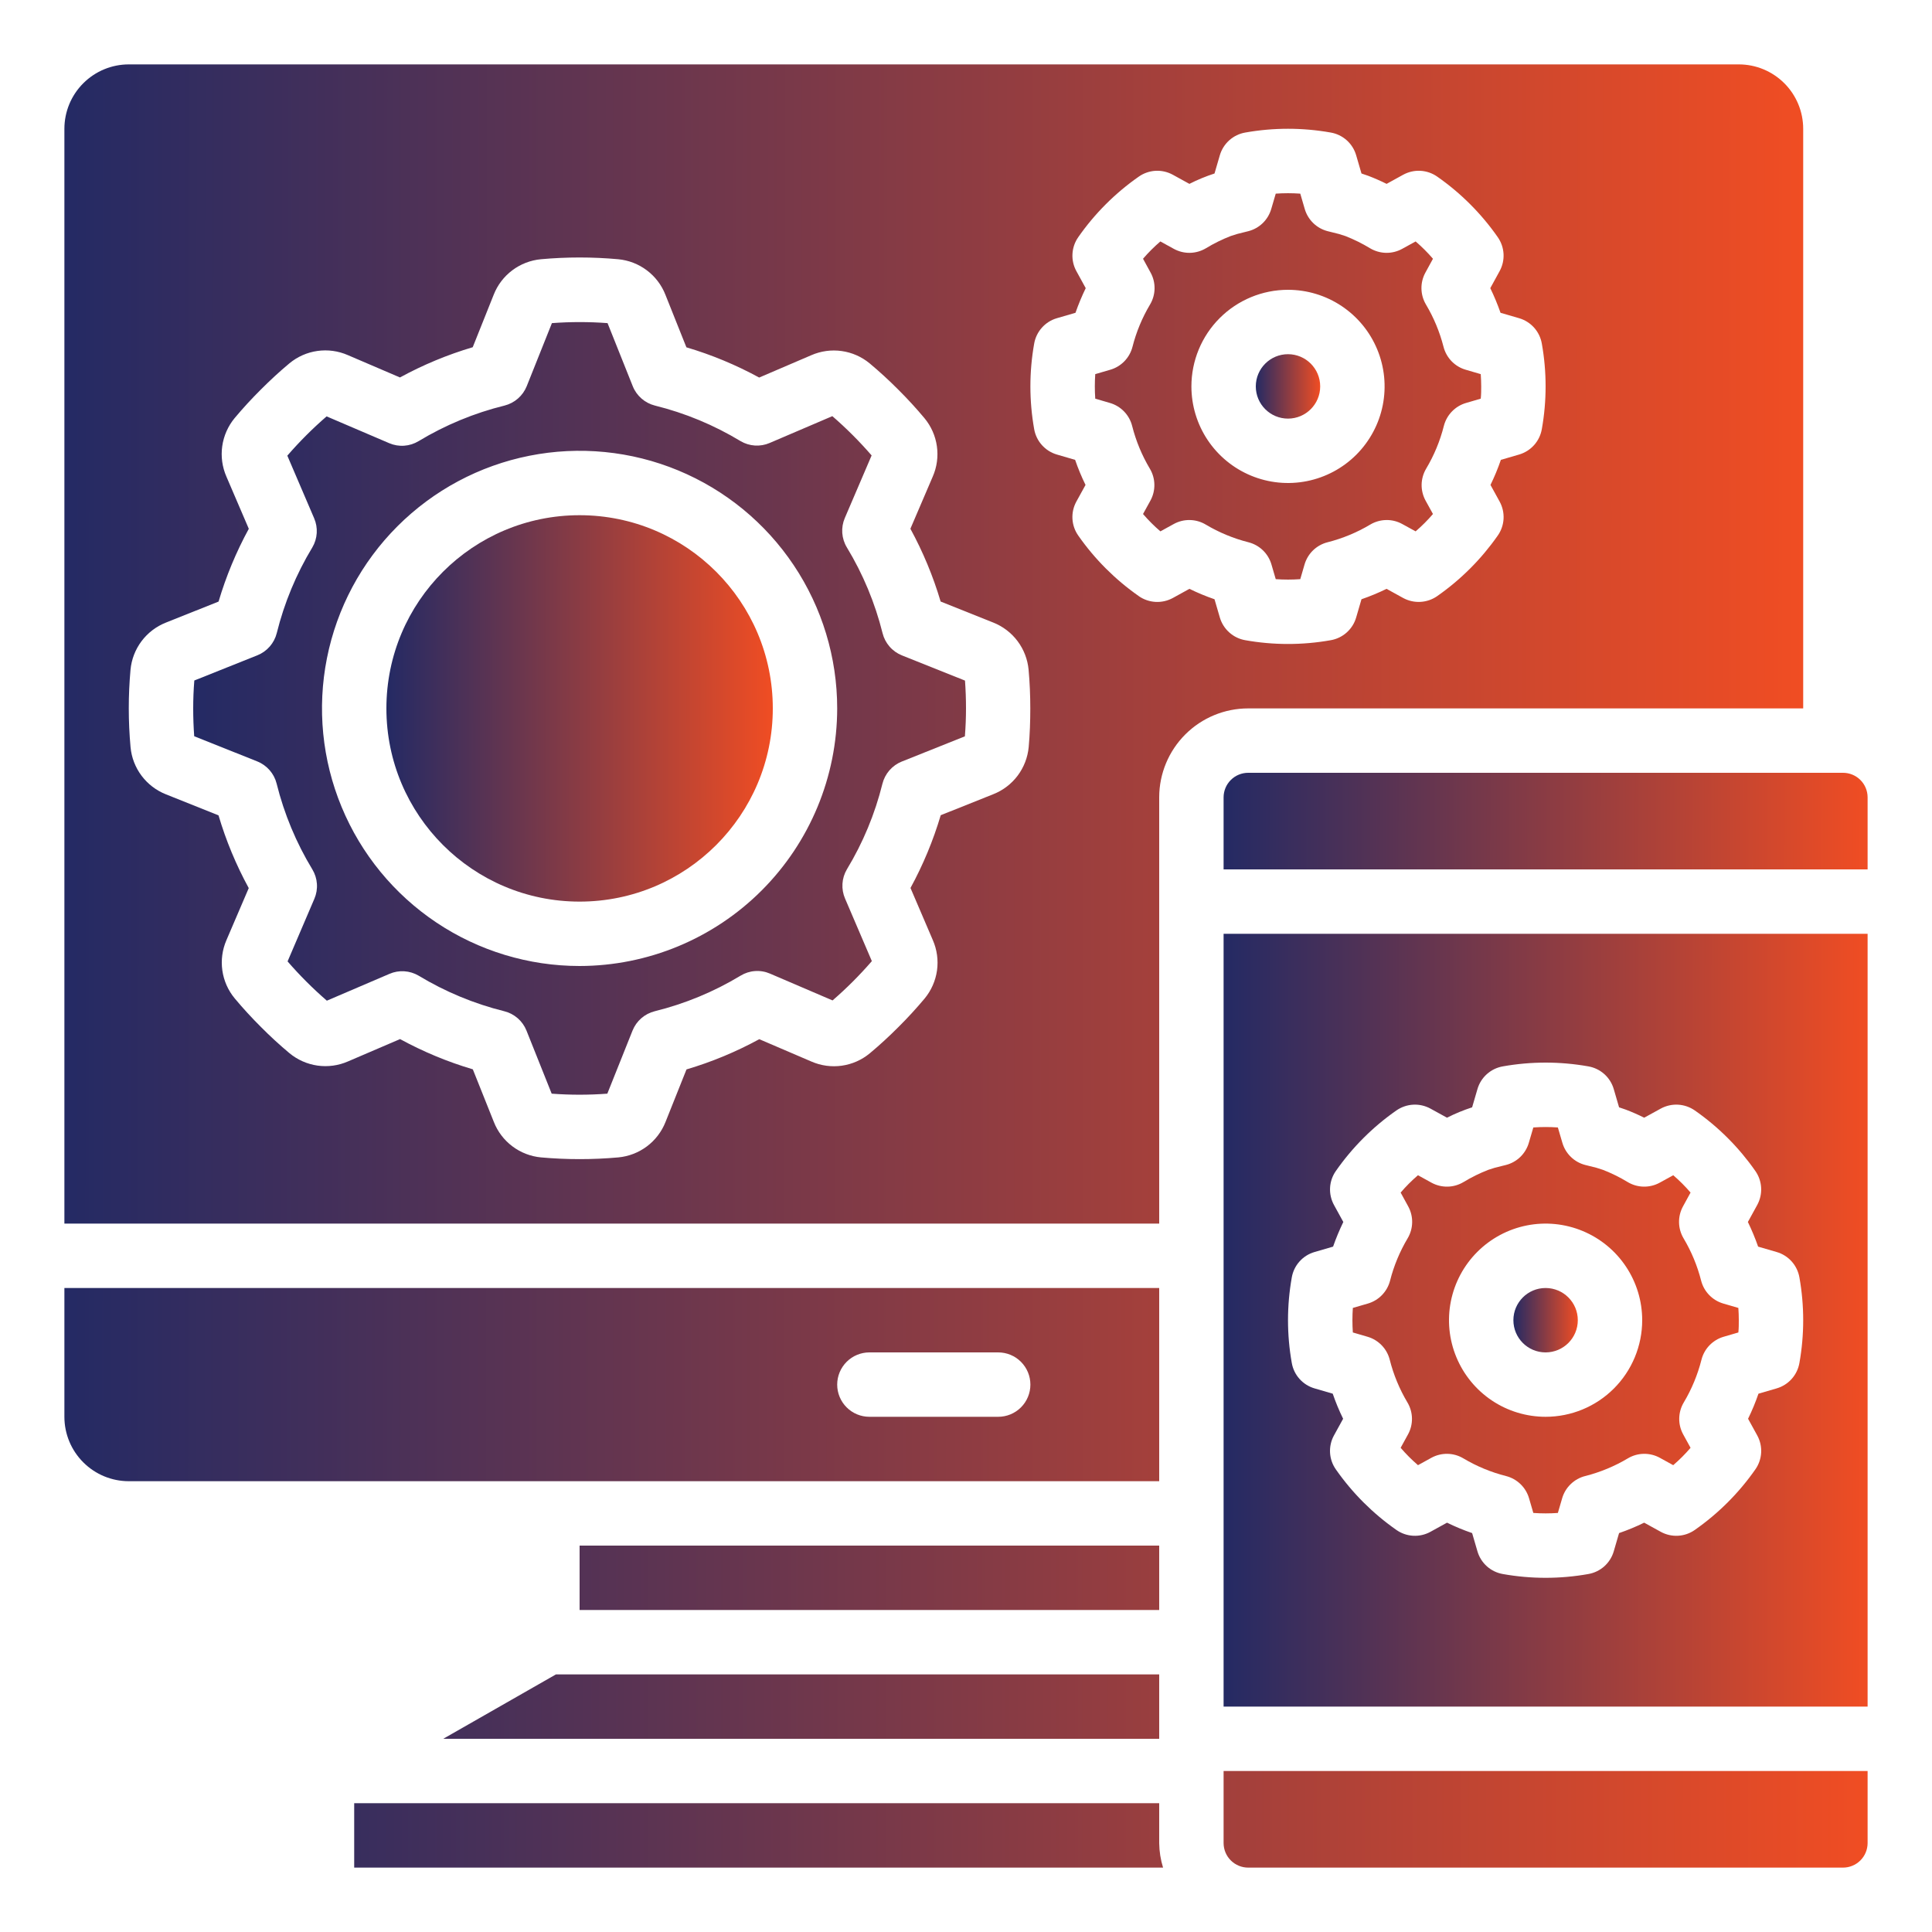
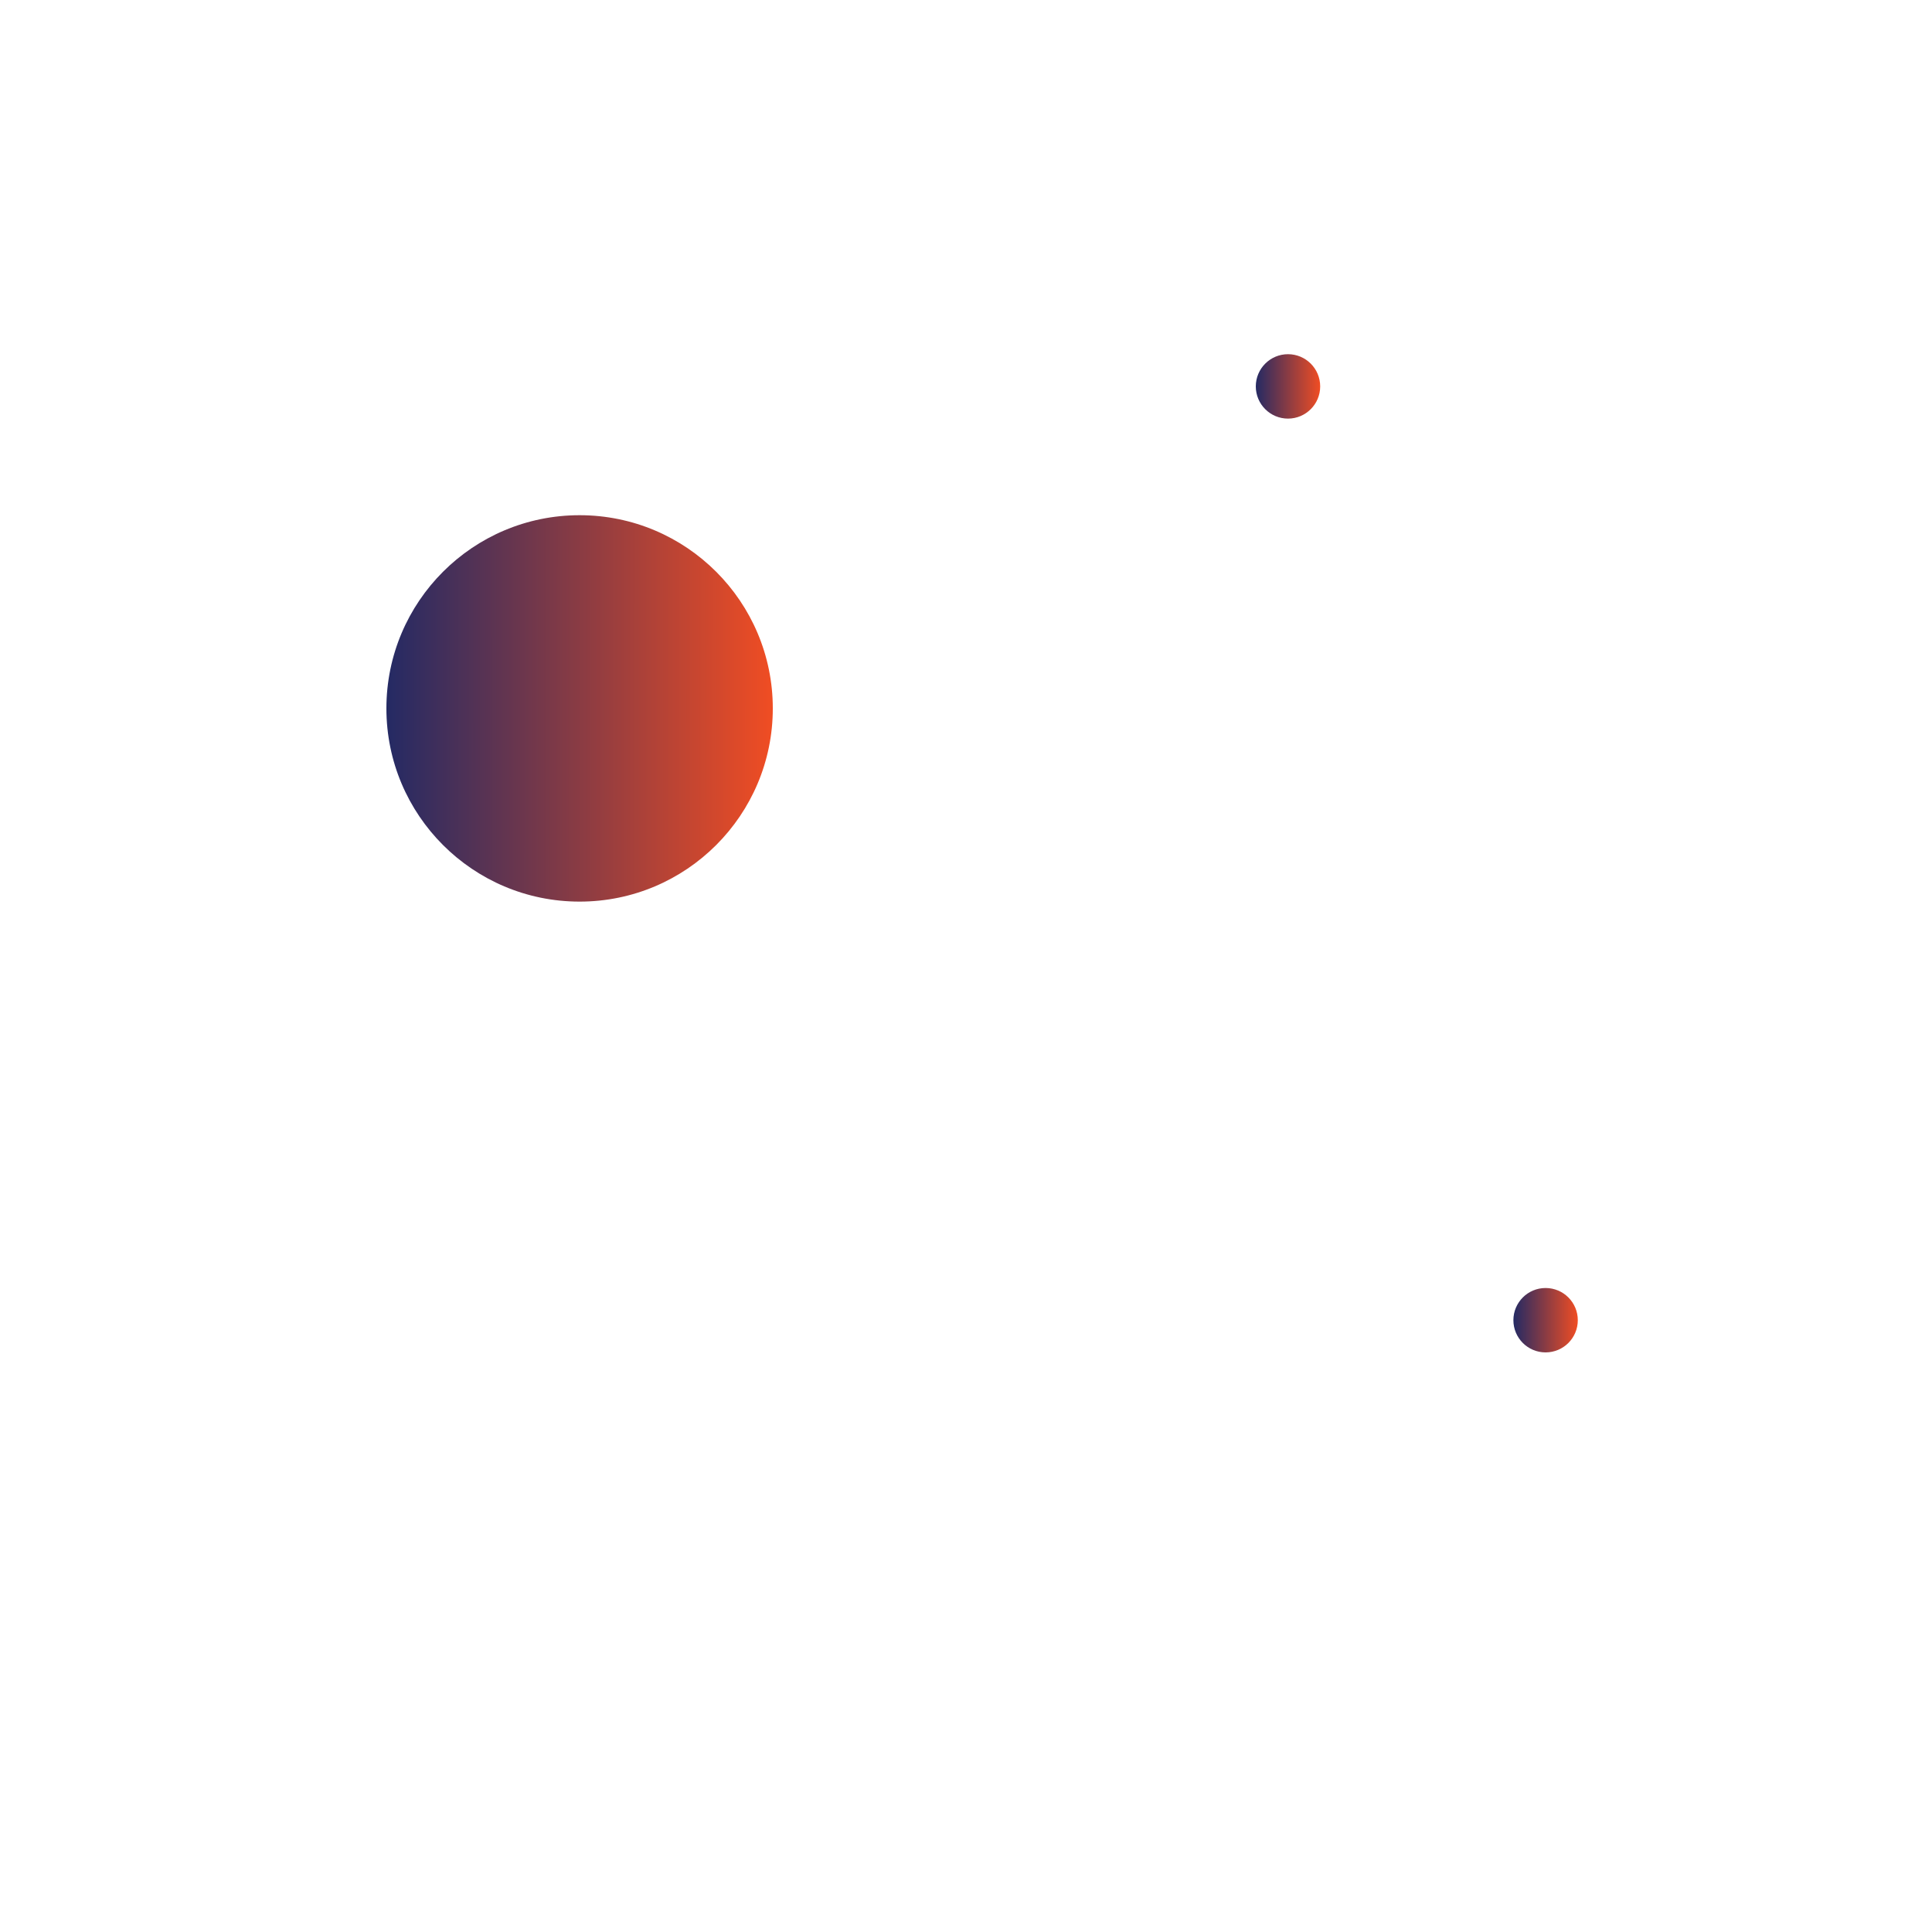
<svg xmlns="http://www.w3.org/2000/svg" width="100" height="100" viewBox="0 0 100 100" fill="none">
-   <path d="M64.608 36.667H93.333V6.667C93.333 5.783 92.982 4.935 92.357 4.31C91.732 3.685 90.884 3.333 90 3.333H6.667C5.783 3.333 4.935 3.685 4.31 4.31C3.684 4.935 3.333 5.783 3.333 6.667V63.333H60V41.265C60.002 40.044 60.489 38.875 61.353 38.012C62.217 37.15 63.388 36.666 64.608 36.667ZM53.245 38.667C53.195 39.203 52.997 39.716 52.674 40.147C52.35 40.578 51.913 40.911 51.412 41.108L48.692 42.195C48.304 43.502 47.78 44.765 47.127 45.962L48.283 48.66C48.499 49.154 48.574 49.699 48.499 50.233C48.423 50.767 48.201 51.27 47.857 51.685C47.43 52.195 46.978 52.687 46.5 53.162C46.025 53.638 45.533 54.092 45.023 54.517C44.608 54.862 44.106 55.084 43.572 55.16C43.037 55.236 42.493 55.161 41.998 54.945L39.3 53.788C38.103 54.441 36.84 54.966 35.533 55.353L34.447 58.073C34.249 58.575 33.916 59.012 33.484 59.336C33.053 59.659 32.54 59.857 32.003 59.907C30.673 60.026 29.334 60.026 28.003 59.907C27.467 59.857 26.954 59.659 26.523 59.335C26.092 59.012 25.759 58.575 25.562 58.073L24.473 55.348C23.166 54.961 21.904 54.436 20.707 53.783L18.01 54.94C17.515 55.156 16.971 55.23 16.436 55.155C15.902 55.079 15.399 54.857 14.983 54.513C14.473 54.087 13.981 53.635 13.507 53.157C13.033 52.686 12.58 52.193 12.152 51.68C11.808 51.267 11.586 50.767 11.509 50.235C11.433 49.703 11.505 49.16 11.718 48.667L12.875 45.968C12.222 44.772 11.697 43.509 11.31 42.202L8.59 41.115C8.088 40.917 7.652 40.584 7.328 40.153C7.004 39.721 6.806 39.209 6.757 38.672C6.636 37.34 6.635 35.999 6.755 34.667C6.805 34.13 7.003 33.618 7.326 33.187C7.65 32.756 8.087 32.423 8.588 32.225L11.313 31.137C11.701 29.829 12.225 28.567 12.878 27.37L11.718 24.667C11.502 24.172 11.428 23.627 11.503 23.093C11.579 22.559 11.801 22.056 12.145 21.64C12.572 21.13 13.024 20.638 13.502 20.163C13.977 19.687 14.468 19.233 14.978 18.808C15.393 18.463 15.896 18.24 16.43 18.165C16.964 18.089 17.509 18.164 18.003 18.38L20.702 19.537C21.898 18.884 23.161 18.359 24.468 17.972L25.555 15.252C25.753 14.75 26.086 14.313 26.517 13.99C26.949 13.666 27.461 13.468 27.998 13.418C29.329 13.297 30.668 13.297 31.998 13.418C32.535 13.468 33.047 13.666 33.478 13.99C33.909 14.313 34.242 14.75 34.44 15.252L35.528 17.977C36.836 18.364 38.098 18.889 39.295 19.542L41.993 18.385C42.488 18.169 43.032 18.094 43.566 18.17C44.1 18.245 44.603 18.467 45.018 18.812C45.528 19.238 46.02 19.691 46.495 20.168C46.972 20.643 47.425 21.135 47.85 21.645C48.195 22.06 48.418 22.562 48.493 23.097C48.569 23.631 48.495 24.176 48.278 24.67L47.122 27.368C47.775 28.565 48.299 29.828 48.687 31.135L51.407 32.222C51.908 32.42 52.345 32.753 52.669 33.184C52.992 33.615 53.19 34.128 53.24 34.665C53.3 35.332 53.328 35.998 53.328 36.665C53.328 37.332 53.305 38.008 53.245 38.667ZM58.942 30.853C57.723 30.001 56.664 28.942 55.812 27.723C55.632 27.468 55.527 27.168 55.51 26.856C55.492 26.544 55.563 26.234 55.713 25.96L56.187 25.1C55.98 24.679 55.8 24.245 55.648 23.802L54.705 23.527C54.405 23.439 54.136 23.269 53.928 23.036C53.719 22.803 53.581 22.516 53.528 22.208C53.268 20.747 53.268 19.25 53.528 17.788C53.581 17.48 53.719 17.194 53.928 16.96C54.136 16.727 54.405 16.557 54.705 16.47L55.667 16.19C55.819 15.755 55.996 15.329 56.197 14.915L55.715 14.037C55.564 13.763 55.493 13.453 55.511 13.141C55.528 12.829 55.632 12.529 55.812 12.273C56.662 11.054 57.722 9.994 58.942 9.143C59.197 8.963 59.498 8.859 59.809 8.841C60.121 8.824 60.431 8.895 60.705 9.045L61.563 9.517C61.982 9.304 62.417 9.125 62.863 8.98L63.138 8.037C63.226 7.737 63.396 7.467 63.629 7.259C63.862 7.051 64.149 6.913 64.457 6.86C65.918 6.6 67.415 6.6 68.877 6.86C69.185 6.913 69.472 7.051 69.705 7.259C69.938 7.467 70.108 7.737 70.195 8.037L70.47 8.98C70.59 9.017 70.705 9.057 70.82 9.1C71.143 9.223 71.46 9.362 71.77 9.517L72.628 9.045C72.902 8.895 73.212 8.824 73.524 8.841C73.836 8.859 74.136 8.963 74.392 9.143C75.611 9.994 76.671 11.054 77.522 12.273C77.701 12.529 77.806 12.829 77.823 13.141C77.84 13.453 77.769 13.763 77.618 14.037L77.137 14.915C77.338 15.329 77.515 15.755 77.667 16.19L78.628 16.47C78.928 16.557 79.198 16.727 79.406 16.96C79.614 17.194 79.752 17.48 79.805 17.788C80.065 19.25 80.065 20.747 79.805 22.208C79.752 22.516 79.614 22.803 79.406 23.036C79.198 23.269 78.928 23.439 78.628 23.527L77.685 23.802C77.533 24.245 77.353 24.679 77.147 25.1L77.62 25.96C77.77 26.234 77.841 26.544 77.824 26.856C77.806 27.168 77.702 27.468 77.522 27.723C76.67 28.942 75.61 30.001 74.392 30.853C74.136 31.032 73.835 31.136 73.524 31.153C73.213 31.171 72.902 31.101 72.628 30.952L71.768 30.478C71.347 30.685 70.914 30.865 70.47 31.017L70.195 31.96C70.108 32.26 69.938 32.529 69.705 32.737C69.472 32.946 69.185 33.084 68.877 33.137C67.415 33.397 65.918 33.397 64.457 33.137C64.149 33.084 63.862 32.946 63.629 32.737C63.396 32.529 63.226 32.26 63.138 31.96L62.863 31.017C62.42 30.865 61.986 30.685 61.565 30.478L60.705 30.952C60.431 31.101 60.121 31.171 59.81 31.154C59.498 31.137 59.197 31.033 58.942 30.855V30.853ZM3.333 73.333C3.333 74.217 3.684 75.065 4.31 75.69C4.935 76.316 5.783 76.667 6.667 76.667H60V66.667H3.333V73.333ZM45 70H51.667C52.109 70 52.533 70.176 52.845 70.488C53.158 70.801 53.333 71.225 53.333 71.667C53.333 72.109 53.158 72.533 52.845 72.845C52.533 73.158 52.109 73.333 51.667 73.333H45C44.558 73.333 44.134 73.158 43.822 72.845C43.509 72.533 43.333 72.109 43.333 71.667C43.333 71.225 43.509 70.801 43.822 70.488C44.134 70.176 44.558 70 45 70Z" fill="url(#paint0_linear_858_117)" />
  <path d="M80 70C80.921 70 81.667 69.254 81.667 68.333C81.667 67.413 80.921 66.667 80 66.667C79.079 66.667 78.333 67.413 78.333 68.333C78.333 69.254 79.079 70 80 70Z" fill="url(#paint1_linear_858_117)" />
-   <path d="M96.667 91.667H63.333V95.402C63.335 95.738 63.47 96.061 63.709 96.298C63.948 96.535 64.272 96.668 64.608 96.667H95.392C95.728 96.668 96.052 96.535 96.291 96.298C96.53 96.061 96.665 95.738 96.667 95.402V91.667ZM30 80H60V83.333H30V80ZM22.942 90H60V86.667H28.775L22.942 90ZM18.333 96.667H60.2C60.073 96.257 60.006 95.831 60 95.402V93.333H18.333V96.667ZM89.2 67.472C88.922 67.391 88.669 67.239 88.468 67.031C88.266 66.823 88.122 66.566 88.05 66.285C87.854 65.516 87.548 64.779 87.142 64.097C86.993 63.847 86.912 63.563 86.907 63.272C86.902 62.981 86.973 62.695 87.113 62.44L87.503 61.727C87.228 61.406 86.928 61.106 86.607 60.83L85.907 61.215C85.652 61.355 85.365 61.425 85.075 61.42C84.785 61.415 84.501 61.334 84.252 61.185C83.844 60.937 83.415 60.725 82.97 60.552C82.748 60.473 82.52 60.408 82.29 60.358L82.05 60.298C81.77 60.226 81.513 60.082 81.306 59.88C81.099 59.678 80.947 59.426 80.867 59.148L80.635 58.357C80.212 58.327 79.788 58.327 79.365 58.357L79.133 59.148C79.053 59.426 78.901 59.678 78.694 59.88C78.487 60.082 78.23 60.226 77.95 60.298L77.71 60.358C77.481 60.408 77.256 60.472 77.035 60.55C76.588 60.724 76.158 60.936 75.748 61.185C75.499 61.334 75.215 61.415 74.925 61.42C74.635 61.425 74.348 61.355 74.093 61.215L73.393 60.83C73.072 61.106 72.772 61.406 72.497 61.727L72.887 62.44C73.027 62.695 73.098 62.981 73.093 63.272C73.088 63.563 73.007 63.847 72.858 64.097C72.452 64.779 72.146 65.516 71.95 66.285C71.878 66.566 71.734 66.823 71.532 67.031C71.331 67.239 71.078 67.391 70.8 67.472L70.023 67.698C69.994 68.121 69.994 68.546 70.023 68.968L70.783 69.19C71.062 69.271 71.315 69.424 71.517 69.633C71.719 69.842 71.862 70.1 71.933 70.382C72.13 71.158 72.438 71.902 72.848 72.59C72.997 72.839 73.078 73.123 73.083 73.413C73.089 73.704 73.018 73.99 72.878 74.245L72.497 74.938C72.773 75.26 73.073 75.56 73.395 75.837L74.088 75.455C74.343 75.315 74.629 75.245 74.92 75.25C75.21 75.255 75.494 75.336 75.743 75.485C76.431 75.895 77.175 76.203 77.952 76.4C78.233 76.471 78.491 76.615 78.7 76.817C78.909 77.018 79.062 77.271 79.143 77.55L79.365 78.31C79.788 78.34 80.212 78.34 80.635 78.31L80.857 77.55C80.938 77.271 81.091 77.018 81.3 76.817C81.509 76.615 81.767 76.471 82.048 76.4C82.825 76.203 83.569 75.895 84.257 75.485C84.506 75.336 84.79 75.255 85.08 75.25C85.371 75.245 85.657 75.315 85.912 75.455L86.605 75.837C86.927 75.561 87.228 75.26 87.503 74.938L87.122 74.245C86.982 73.99 86.911 73.704 86.917 73.413C86.922 73.123 87.003 72.839 87.152 72.59C87.562 71.902 87.87 71.158 88.067 70.382C88.138 70.1 88.281 69.842 88.483 69.633C88.685 69.424 88.938 69.271 89.217 69.19L89.977 68.968C90 68.752 90 68.54 90 68.333C90 68.127 89.992 67.915 89.977 67.698L89.2 67.472ZM80 73.333C79.011 73.333 78.044 73.04 77.222 72.491C76.4 71.941 75.759 71.16 75.381 70.247C75.002 69.333 74.903 68.328 75.096 67.358C75.289 66.388 75.765 65.497 76.465 64.798C77.164 64.099 78.055 63.622 79.025 63.429C79.995 63.236 81 63.336 81.913 63.714C82.827 64.092 83.608 64.733 84.157 65.555C84.707 66.378 85 67.344 85 68.333C85 69.659 84.473 70.931 83.535 71.869C82.598 72.807 81.326 73.333 80 73.333ZM62.41 27.152C63.098 27.562 63.842 27.87 64.618 28.067C64.9 28.138 65.158 28.282 65.367 28.483C65.576 28.685 65.729 28.938 65.81 29.217L66.032 29.977C66.454 30.007 66.879 30.007 67.302 29.977L67.523 29.217C67.605 28.938 67.757 28.685 67.966 28.483C68.175 28.282 68.433 28.138 68.715 28.067C69.492 27.87 70.235 27.562 70.923 27.152C71.173 27.003 71.457 26.922 71.747 26.917C72.037 26.911 72.324 26.982 72.578 27.122L73.272 27.503C73.594 27.227 73.894 26.927 74.17 26.605L73.788 25.912C73.649 25.657 73.578 25.37 73.583 25.08C73.589 24.79 73.67 24.506 73.818 24.257C74.228 23.569 74.537 22.825 74.733 22.048C74.805 21.767 74.948 21.509 75.15 21.3C75.352 21.091 75.604 20.938 75.883 20.857L76.643 20.635C76.667 20.418 76.667 20.207 76.667 20C76.667 19.793 76.658 19.582 76.643 19.365L75.867 19.138C75.588 19.058 75.336 18.906 75.134 18.698C74.933 18.489 74.789 18.232 74.717 17.952C74.52 17.183 74.214 16.445 73.808 15.763C73.66 15.514 73.579 15.229 73.574 14.939C73.569 14.648 73.64 14.361 73.78 14.107L74.17 13.393C73.894 13.072 73.594 12.773 73.273 12.497L72.573 12.882C72.319 13.021 72.032 13.092 71.742 13.087C71.452 13.081 71.168 13 70.918 12.852C70.51 12.604 70.081 12.392 69.637 12.218C69.414 12.14 69.187 12.075 68.957 12.025L68.717 11.965C68.437 11.893 68.18 11.748 67.973 11.547C67.765 11.345 67.614 11.093 67.533 10.815L67.302 10.023C66.879 9.993 66.454 9.993 66.032 10.023L65.8 10.815C65.719 11.093 65.568 11.345 65.361 11.547C65.153 11.748 64.897 11.893 64.617 11.965L64.377 12.025C64.148 12.075 63.922 12.139 63.702 12.217C63.255 12.39 62.825 12.603 62.415 12.852C62.166 13 61.882 13.081 61.592 13.087C61.301 13.092 61.015 13.021 60.76 12.882L60.06 12.497C59.739 12.773 59.439 13.072 59.163 13.393L59.553 14.107C59.694 14.361 59.765 14.648 59.76 14.939C59.755 15.229 59.674 15.514 59.525 15.763C59.119 16.445 58.813 17.183 58.617 17.952C58.545 18.232 58.401 18.489 58.199 18.698C57.997 18.906 57.745 19.058 57.467 19.138L56.69 19.365C56.661 19.788 56.661 20.212 56.69 20.635L57.45 20.857C57.729 20.938 57.982 21.091 58.184 21.3C58.385 21.509 58.529 21.767 58.6 22.048C58.797 22.825 59.105 23.569 59.515 24.257C59.664 24.506 59.745 24.79 59.75 25.08C59.755 25.37 59.685 25.657 59.545 25.912L59.163 26.605C59.44 26.927 59.74 27.227 60.062 27.503L60.755 27.122C61.01 26.982 61.296 26.911 61.587 26.917C61.877 26.922 62.161 27.003 62.41 27.152ZM66.667 15C67.656 15 68.622 15.293 69.445 15.843C70.267 16.392 70.908 17.173 71.286 18.087C71.665 19 71.763 20.006 71.571 20.976C71.378 21.945 70.901 22.836 70.202 23.536C69.503 24.235 68.612 24.711 67.642 24.904C66.672 25.097 65.667 24.998 64.753 24.619C63.84 24.241 63.059 23.6 62.509 22.778C61.96 21.956 61.667 20.989 61.667 20C61.667 18.674 62.194 17.402 63.131 16.465C64.069 15.527 65.341 15 66.667 15ZM46.682 33.922C46.436 33.823 46.218 33.668 46.044 33.468C45.87 33.269 45.746 33.032 45.682 32.775C45.292 31.21 44.669 29.712 43.833 28.333C43.696 28.107 43.615 27.851 43.596 27.586C43.578 27.322 43.622 27.057 43.727 26.813L45.115 23.573C44.487 22.848 43.807 22.168 43.082 21.54L39.838 22.928C39.598 23.032 39.336 23.077 39.075 23.061C38.813 23.044 38.559 22.966 38.333 22.833C36.956 22 35.461 21.379 33.898 20.992C33.642 20.927 33.404 20.803 33.205 20.629C33.006 20.455 32.85 20.237 32.752 19.992L31.447 16.725C30.488 16.653 29.525 16.653 28.567 16.725L27.262 19.992C27.163 20.237 27.008 20.455 26.808 20.629C26.609 20.803 26.371 20.927 26.115 20.992C24.548 21.378 23.048 21.999 21.667 22.833C21.44 22.97 21.184 23.052 20.92 23.07C20.656 23.089 20.392 23.044 20.148 22.94L16.905 21.552C16.179 22.18 15.5 22.859 14.872 23.585L16.26 26.825C16.364 27.066 16.41 27.328 16.394 27.59C16.378 27.852 16.3 28.107 16.167 28.333C15.333 29.711 14.713 31.207 14.325 32.77C14.261 33.026 14.136 33.264 13.963 33.463C13.789 33.663 13.57 33.818 13.325 33.917L10.058 35.222C10.019 35.703 10 36.184 10 36.667C10 37.148 10.017 37.63 10.052 38.107L13.318 39.412C13.564 39.51 13.782 39.666 13.956 39.865C14.13 40.064 14.254 40.302 14.318 40.558C14.707 42.124 15.33 43.621 16.167 45C16.304 45.227 16.385 45.482 16.403 45.746C16.422 46.01 16.377 46.275 16.273 46.518L14.885 49.762C15.513 50.487 16.193 51.167 16.918 51.795L20.158 50.407C20.399 50.302 20.662 50.256 20.924 50.273C21.186 50.289 21.44 50.367 21.667 50.5C23.045 51.333 24.54 51.954 26.103 52.342C26.36 52.406 26.597 52.53 26.797 52.704C26.996 52.878 27.151 53.096 27.25 53.342L28.555 56.608C29.514 56.68 30.476 56.68 31.435 56.608L32.74 53.342C32.839 53.096 32.994 52.878 33.193 52.704C33.393 52.53 33.63 52.406 33.887 52.342C35.453 51.955 36.952 51.334 38.333 50.5C38.56 50.362 38.816 50.28 39.08 50.262C39.345 50.243 39.61 50.288 39.853 50.393L43.093 51.782C43.819 51.154 44.498 50.474 45.127 49.748L43.738 46.505C43.635 46.264 43.589 46.003 43.606 45.741C43.622 45.48 43.7 45.226 43.833 45C44.667 43.623 45.288 42.128 45.675 40.565C45.739 40.309 45.864 40.071 46.037 39.872C46.211 39.672 46.43 39.517 46.675 39.418L49.942 38.113C49.981 37.631 50 37.149 50 36.667C50 36.185 49.983 35.703 49.948 35.227L46.682 33.922ZM30 50C27.363 50 24.785 49.218 22.592 47.753C20.4 46.288 18.691 44.206 17.682 41.769C16.672 39.333 16.408 36.652 16.923 34.066C17.437 31.479 18.707 29.103 20.572 27.239C22.437 25.374 24.812 24.104 27.399 23.59C29.985 23.075 32.666 23.339 35.102 24.348C37.539 25.358 39.621 27.066 41.086 29.259C42.551 31.452 43.333 34.03 43.333 36.667C43.329 40.202 41.923 43.591 39.424 46.09C36.924 48.59 33.535 49.996 30 50Z" fill="url(#paint2_linear_858_117)" />
  <path d="M66.667 21.667C67.587 21.667 68.333 20.921 68.333 20C68.333 19.08 67.587 18.333 66.667 18.333C65.746 18.333 65 19.08 65 20C65 20.921 65.746 21.667 66.667 21.667Z" fill="url(#paint3_linear_858_117)" />
-   <path d="M96.667 48.333H63.333V88.333H96.667V48.333ZM93.138 70.543C93.085 70.851 92.947 71.138 92.739 71.371C92.531 71.604 92.262 71.774 91.962 71.862L91.018 72.137C90.866 72.58 90.686 73.014 90.48 73.435L90.953 74.295C91.104 74.569 91.174 74.879 91.157 75.191C91.139 75.503 91.035 75.803 90.855 76.058C90.003 77.277 88.944 78.336 87.725 79.188C87.47 79.368 87.169 79.473 86.857 79.49C86.546 79.508 86.235 79.437 85.962 79.287L85.102 78.813C84.681 79.02 84.247 79.2 83.803 79.352L83.528 80.295C83.441 80.595 83.271 80.864 83.038 81.073C82.805 81.281 82.518 81.419 82.21 81.472C80.748 81.732 79.252 81.732 77.79 81.472C77.482 81.419 77.195 81.281 76.962 81.073C76.729 80.864 76.559 80.595 76.472 80.295L76.197 79.352C75.753 79.2 75.319 79.02 74.898 78.813L74.038 79.287C73.765 79.437 73.454 79.508 73.143 79.49C72.831 79.473 72.53 79.368 72.275 79.188C71.056 78.336 69.997 77.277 69.145 76.058C68.965 75.803 68.86 75.503 68.843 75.191C68.826 74.879 68.896 74.569 69.047 74.295L69.52 73.435C69.313 73.014 69.134 72.58 68.982 72.137L68.038 71.862C67.738 71.774 67.469 71.604 67.261 71.371C67.053 71.138 66.915 70.851 66.862 70.543C66.602 69.082 66.602 67.585 66.862 66.123C66.915 65.815 67.053 65.528 67.261 65.295C67.469 65.062 67.738 64.892 68.038 64.805L69 64.525C69.152 64.09 69.329 63.664 69.53 63.25L69.048 62.372C68.898 62.098 68.827 61.788 68.844 61.476C68.861 61.164 68.965 60.864 69.145 60.608C69.996 59.389 71.055 58.329 72.275 57.478C72.531 57.3 72.831 57.196 73.143 57.178C73.454 57.161 73.764 57.231 74.038 57.38L74.897 57.852C75.315 57.639 75.75 57.46 76.197 57.315L76.472 56.372C76.559 56.072 76.729 55.802 76.962 55.594C77.195 55.386 77.482 55.248 77.79 55.195C79.252 54.935 80.748 54.935 82.21 55.195C82.518 55.248 82.805 55.386 83.038 55.594C83.271 55.802 83.441 56.072 83.528 56.372L83.803 57.315C83.923 57.352 84.038 57.392 84.153 57.435C84.477 57.558 84.794 57.697 85.103 57.852L85.962 57.38C86.236 57.231 86.546 57.161 86.857 57.178C87.169 57.196 87.469 57.3 87.725 57.478C88.945 58.329 90.004 59.389 90.855 60.608C91.035 60.864 91.139 61.164 91.156 61.476C91.173 61.788 91.102 62.098 90.952 62.372L90.47 63.25C90.671 63.664 90.848 64.09 91 64.525L91.962 64.805C92.262 64.892 92.531 65.062 92.739 65.295C92.947 65.528 93.085 65.815 93.138 66.123C93.398 67.585 93.398 69.082 93.138 70.543Z" fill="url(#paint4_linear_858_117)" />
  <path d="M30 46.667C35.523 46.667 40 42.19 40 36.667C40 31.144 35.523 26.667 30 26.667C24.477 26.667 20 31.144 20 36.667C20 42.19 24.477 46.667 30 46.667Z" fill="url(#paint5_linear_858_117)" />
-   <path d="M96.667 41.265C96.665 40.928 96.53 40.606 96.291 40.369C96.052 40.132 95.728 39.999 95.392 40H64.608C64.272 39.999 63.948 40.132 63.709 40.369C63.47 40.606 63.335 40.928 63.333 41.265V45H96.667V41.265Z" fill="url(#paint6_linear_858_117)" />
  <defs>
    <linearGradient id="paint0_linear_858_117" x1="3.333" y1="40" x2="93.333" y2="40.042" gradientUnits="userSpaceOnUse">
      <stop stop-color="#242A64" />
      <stop offset="1" stop-color="#F04D23" />
    </linearGradient>
    <linearGradient id="paint1_linear_858_117" x1="78.333" y1="68.333" x2="81.667" y2="68.335" gradientUnits="userSpaceOnUse">
      <stop stop-color="#242A64" />
      <stop offset="1" stop-color="#F04D23" />
    </linearGradient>
    <linearGradient id="paint2_linear_858_117" x1="10" y1="53.334" x2="96.667" y2="53.367" gradientUnits="userSpaceOnUse">
      <stop stop-color="#242A64" />
      <stop offset="1" stop-color="#F04D23" />
    </linearGradient>
    <linearGradient id="paint3_linear_858_117" x1="65" y1="20" x2="68.333" y2="20.001" gradientUnits="userSpaceOnUse">
      <stop stop-color="#242A64" />
      <stop offset="1" stop-color="#F04D23" />
    </linearGradient>
    <linearGradient id="paint4_linear_858_117" x1="63.333" y1="68.333" x2="96.667" y2="68.344" gradientUnits="userSpaceOnUse">
      <stop stop-color="#242A64" />
      <stop offset="1" stop-color="#F04D23" />
    </linearGradient>
    <linearGradient id="paint5_linear_858_117" x1="20" y1="36.667" x2="40" y2="36.674" gradientUnits="userSpaceOnUse">
      <stop stop-color="#242A64" />
      <stop offset="1" stop-color="#F04D23" />
    </linearGradient>
    <linearGradient id="paint6_linear_858_117" x1="63.333" y1="42.5" x2="96.666" y2="42.585" gradientUnits="userSpaceOnUse">
      <stop stop-color="#242A64" />
      <stop offset="1" stop-color="#F04D23" />
    </linearGradient>
  </defs>
</svg>